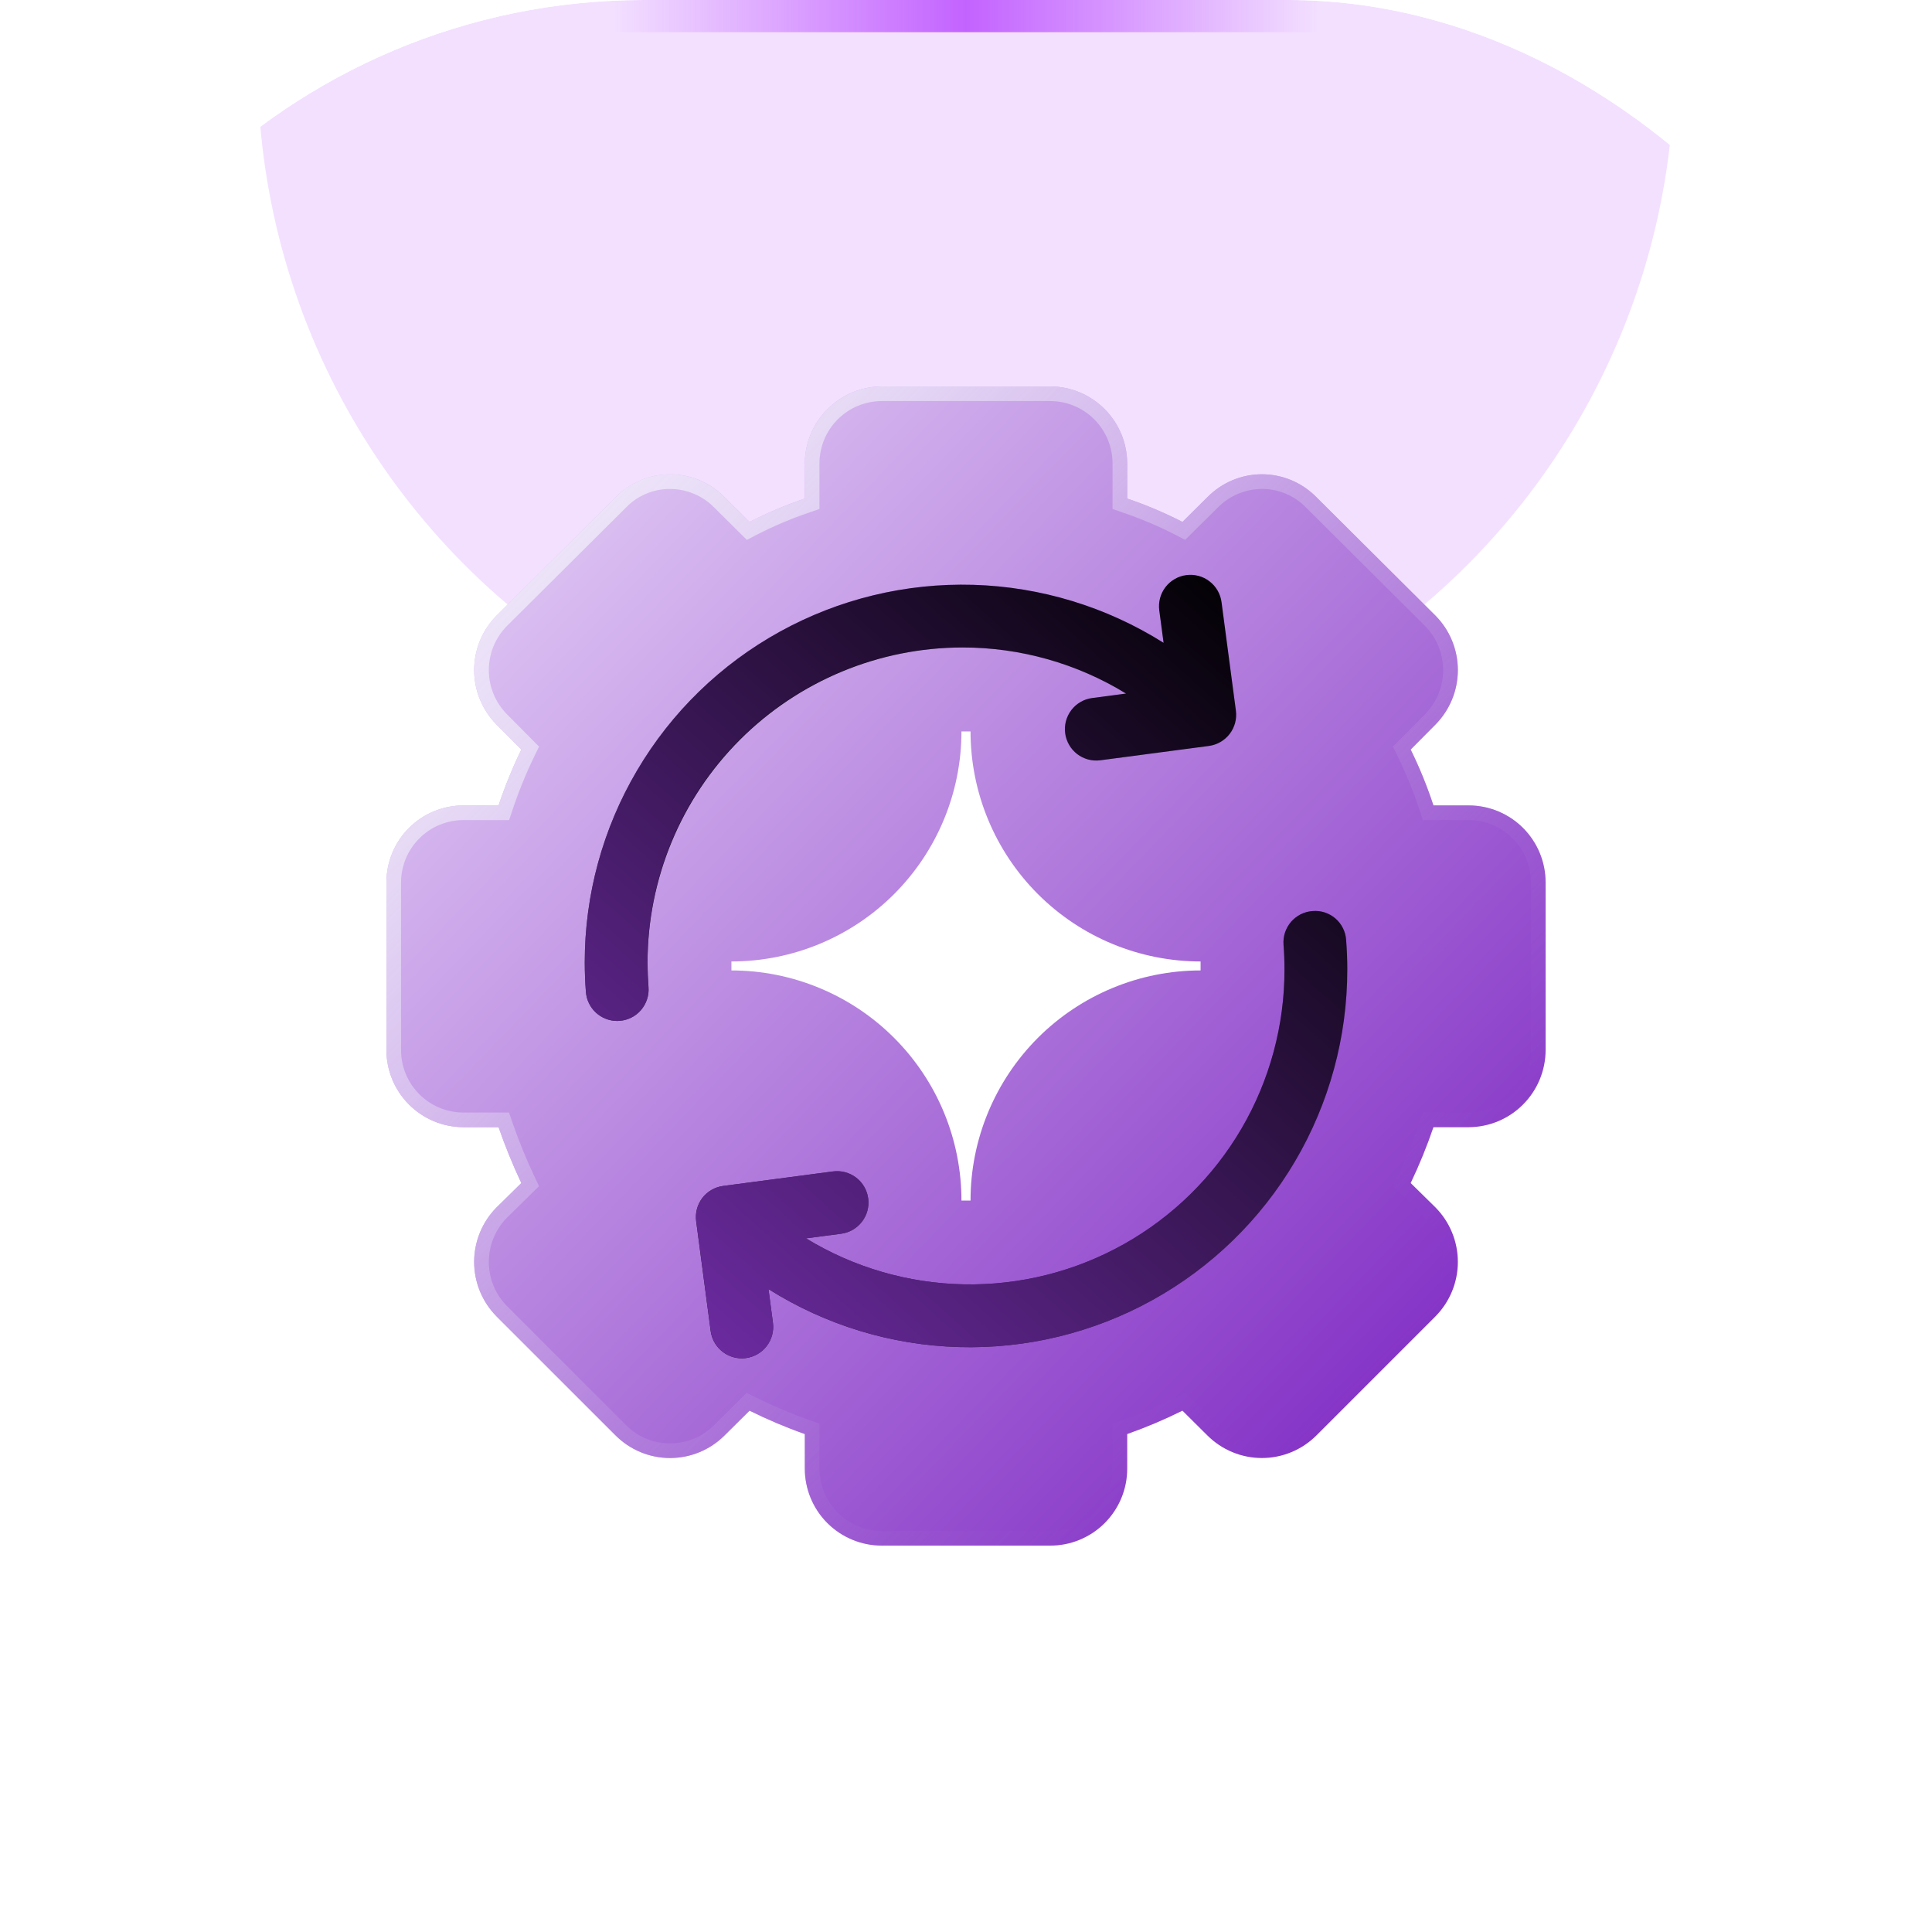
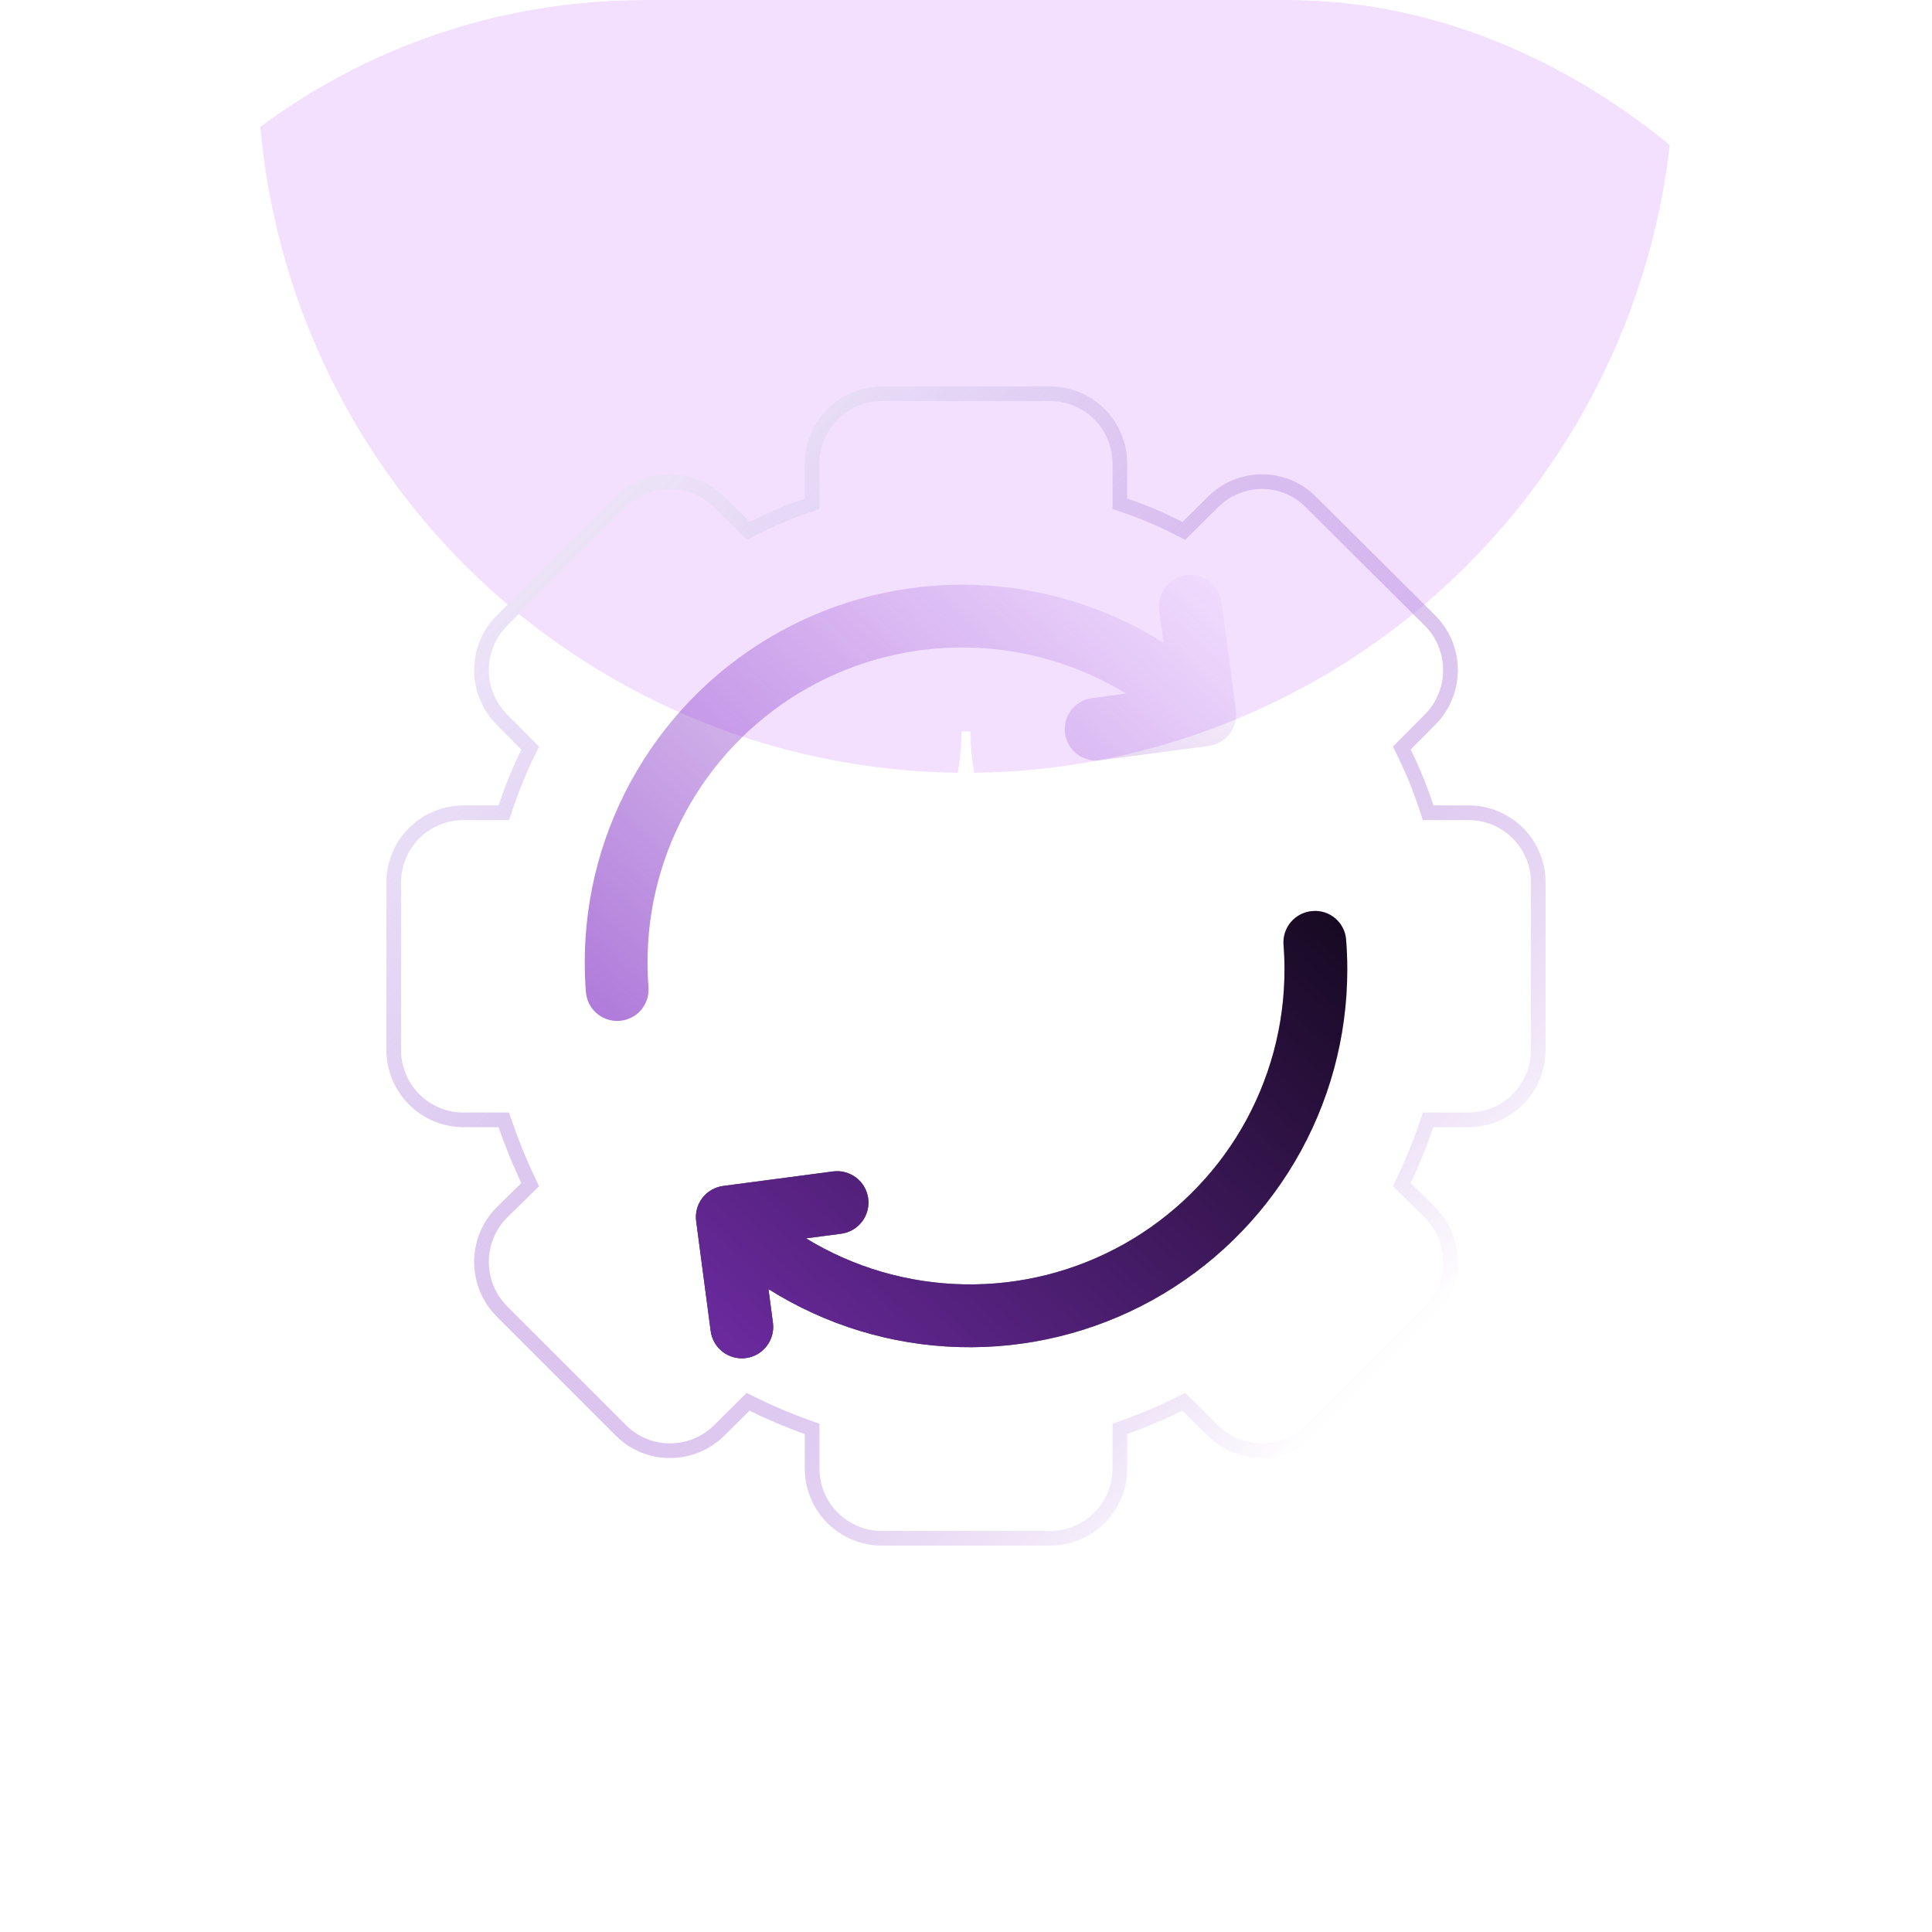
<svg xmlns="http://www.w3.org/2000/svg" width="60" height="60" viewBox="0 0 60 60" fill="none">
  <g id="Frame 1000005558">
    <g clip-path="url(#clip0_569_121)">
      <path id="Rectangle 10030" d="M0.5 20C0.5 9.23 9.23 0.5 20 0.5H40C50.77 0.5 59.5 9.23 59.5 20V40C59.5 50.77 50.77 59.5 40 59.5H20C9.23 59.5 0.5 50.77 0.5 40V20Z" stroke="white" stroke-opacity="0.1" />
      <g id="Ellipse 25" opacity="0.2" filter="url(#filter0_f_569_121)">
        <circle cx="30" cy="2" r="22" fill="#C363FF" />
      </g>
-       <path id="Rectangle 10031" d="M19 0H41V1H19V0Z" fill="url(#paint0_linear_569_121)" />
      <g id="Group 1000005568">
-         <path id="Vector" d="M48 27.404V32.615C47.998 33.249 47.745 33.856 47.297 34.304C46.85 34.752 46.243 35.004 45.609 35.006H44.517C44.315 35.598 44.079 36.177 43.81 36.741L44.581 37.499C45.026 37.95 45.275 38.557 45.275 39.19C45.275 39.822 45.026 40.429 44.581 40.88L40.88 44.581C40.431 45.029 39.823 45.28 39.19 45.28C38.556 45.28 37.948 45.029 37.499 44.581L36.722 43.81C36.165 44.086 35.592 44.329 35.006 44.536V45.609C35.007 45.923 34.945 46.235 34.825 46.525C34.705 46.815 34.529 47.079 34.307 47.301C34.085 47.523 33.821 47.699 33.531 47.819C33.241 47.939 32.93 48.001 32.615 48H27.384C27.071 48 26.76 47.938 26.47 47.818C26.18 47.698 25.916 47.522 25.694 47.3C25.472 47.078 25.296 46.814 25.176 46.524C25.056 46.234 24.994 45.923 24.994 45.609V44.536C24.408 44.329 23.835 44.086 23.278 43.81L22.5 44.581C22.052 45.029 21.444 45.28 20.81 45.28C20.177 45.28 19.569 45.029 19.12 44.581L15.419 40.88C14.974 40.43 14.725 39.822 14.725 39.19C14.725 38.557 14.974 37.95 15.419 37.499L16.19 36.741C15.924 36.176 15.688 35.597 15.483 35.006H14.391C13.757 35.004 13.15 34.752 12.703 34.304C12.255 33.856 12.002 33.249 12 32.615V27.404C12 27.09 12.062 26.779 12.182 26.489C12.302 26.199 12.478 25.935 12.7 25.713C12.922 25.491 13.186 25.315 13.476 25.195C13.766 25.075 14.077 25.013 14.391 25.013H15.483C15.681 24.42 15.917 23.841 16.19 23.278L15.419 22.501C14.974 22.05 14.725 21.443 14.725 20.811C14.725 20.178 14.974 19.57 15.419 19.12L19.12 15.438C19.341 15.214 19.604 15.036 19.894 14.914C20.184 14.792 20.496 14.73 20.81 14.73C21.125 14.73 21.437 14.792 21.727 14.914C22.017 15.036 22.28 15.214 22.5 15.438L23.278 16.209C23.831 15.925 24.405 15.682 24.994 15.483V14.391C24.997 13.758 25.25 13.151 25.698 12.704C26.145 12.256 26.752 12.003 27.384 12H32.615C33.249 12.002 33.856 12.255 34.304 12.703C34.752 13.15 35.004 13.757 35.006 14.391V15.483C35.595 15.682 36.169 15.925 36.722 16.209L37.499 15.438C37.72 15.214 37.983 15.036 38.273 14.914C38.563 14.792 38.875 14.729 39.19 14.729C39.504 14.729 39.816 14.792 40.106 14.914C40.396 15.036 40.659 15.214 40.88 15.438L44.581 19.12C45.026 19.57 45.275 20.178 45.275 20.81C45.275 21.443 45.026 22.05 44.581 22.501L43.81 23.278C44.086 23.839 44.322 24.419 44.517 25.013H45.609C45.923 25.013 46.234 25.075 46.524 25.195C46.814 25.315 47.078 25.491 47.3 25.713C47.522 25.935 47.698 26.199 47.818 26.489C47.938 26.779 48 27.09 48 27.404Z" fill="url(#paint1_linear_569_121)" />
        <path id="Vector_2" d="M32.615 12.455C33.129 12.456 33.62 12.66 33.983 13.023C34.346 13.386 34.55 13.877 34.551 14.391V15.807L34.856 15.913C35.425 16.105 35.978 16.339 36.511 16.613L36.806 16.767L37.042 16.532L37.822 15.76C38.001 15.578 38.215 15.433 38.452 15.335C38.688 15.236 38.941 15.185 39.197 15.185C39.451 15.184 39.702 15.235 39.936 15.334C40.17 15.433 40.382 15.578 40.559 15.761L44.256 19.439C44.616 19.804 44.818 20.296 44.818 20.809C44.818 21.322 44.617 21.814 44.258 22.18L43.487 22.957L43.259 23.187L43.401 23.478C43.668 24.02 43.896 24.58 44.084 25.154L44.187 25.468H45.609C46.123 25.469 46.614 25.673 46.977 26.036C47.34 26.399 47.544 26.891 47.545 27.404V32.615C47.544 33.129 47.34 33.62 46.977 33.983C46.614 34.346 46.123 34.55 45.609 34.551H44.19L44.086 34.861C43.889 35.436 43.66 35.999 43.398 36.547L43.26 36.839L43.491 37.066L44.256 37.818C44.616 38.183 44.818 38.675 44.818 39.187C44.819 39.7 44.618 40.192 44.259 40.558L40.557 44.26C40.379 44.44 40.167 44.583 39.934 44.679C39.7 44.776 39.45 44.826 39.197 44.825C38.681 44.825 38.186 44.621 37.82 44.258L37.042 43.487L36.813 43.259L36.522 43.401C35.981 43.669 35.425 43.905 34.856 44.106L34.551 44.213V45.609C34.55 46.123 34.346 46.614 33.983 46.977C33.62 47.34 33.129 47.544 32.615 47.545H27.384C26.871 47.544 26.38 47.34 26.017 46.977C25.654 46.614 25.45 46.123 25.449 45.609V44.213L25.143 44.106C24.575 43.905 24.018 43.669 23.478 43.401L23.187 43.259L22.957 43.487L22.18 44.258C21.999 44.438 21.785 44.581 21.549 44.678C21.313 44.776 21.061 44.825 20.806 44.825C20.552 44.826 20.301 44.776 20.067 44.679C19.833 44.582 19.62 44.439 19.442 44.259L15.741 40.558C15.383 40.193 15.181 39.703 15.181 39.191C15.181 38.68 15.38 38.189 15.738 37.824L16.509 37.066L16.74 36.839L16.602 36.547C16.342 35.996 16.112 35.432 15.913 34.856L15.807 34.551H14.391C13.877 34.55 13.386 34.346 13.023 33.983C12.66 33.62 12.456 33.129 12.455 32.615V27.404C12.456 26.891 12.66 26.399 13.023 26.036C13.386 25.673 13.877 25.469 14.391 25.468H15.81L15.915 25.159C16.106 24.584 16.334 24.023 16.599 23.478L16.741 23.187L16.513 22.957L15.741 22.179C15.382 21.814 15.181 21.323 15.181 20.811C15.181 20.299 15.382 19.808 15.74 19.443L19.446 15.757C19.622 15.575 19.834 15.431 20.067 15.333C20.301 15.234 20.552 15.184 20.806 15.185C21.061 15.185 21.315 15.236 21.551 15.335C21.787 15.434 22.001 15.579 22.18 15.761L22.957 16.532L23.194 16.767L23.489 16.613C24.022 16.339 24.575 16.105 25.143 15.913L25.449 15.807V14.391C25.45 13.877 25.654 13.386 26.017 13.023C26.38 12.66 26.871 12.456 27.384 12.455H32.615ZM32.615 12H27.384C26.752 12.003 26.145 12.256 25.698 12.704C25.25 13.151 24.997 13.758 24.994 14.391V15.483C24.405 15.682 23.831 15.925 23.278 16.209L22.5 15.438C22.279 15.214 22.015 15.036 21.724 14.914C21.433 14.792 21.121 14.73 20.806 14.73C20.492 14.729 20.181 14.791 19.891 14.913C19.602 15.035 19.34 15.213 19.12 15.438L15.419 19.12C14.974 19.57 14.725 20.178 14.725 20.81C14.725 21.443 14.974 22.05 15.419 22.501L16.19 23.278C15.917 23.841 15.681 24.42 15.483 25.013H14.391C14.077 25.013 13.766 25.075 13.476 25.195C13.186 25.315 12.922 25.491 12.7 25.713C12.478 25.935 12.302 26.199 12.182 26.489C12.062 26.779 12 27.09 12 27.404V32.615C12.002 33.249 12.255 33.856 12.703 34.304C13.15 34.752 13.757 35.004 14.391 35.006H15.483C15.688 35.597 15.924 36.176 16.19 36.741L15.419 37.499C14.974 37.95 14.725 38.557 14.725 39.19C14.725 39.822 14.974 40.429 15.419 40.88L19.12 44.581C19.341 44.803 19.604 44.98 19.893 45.1C20.182 45.22 20.492 45.281 20.806 45.28C21.441 45.281 22.05 45.029 22.5 44.581L23.278 43.81C23.835 44.086 24.408 44.329 24.994 44.536V45.609C24.994 45.923 25.056 46.234 25.176 46.524C25.296 46.814 25.472 47.078 25.694 47.3C25.916 47.522 26.18 47.698 26.47 47.818C26.76 47.938 27.071 48 27.384 48H32.615C32.93 48.001 33.241 47.939 33.531 47.819C33.821 47.699 34.085 47.523 34.307 47.301C34.529 47.079 34.705 46.815 34.825 46.525C34.945 46.235 35.007 45.923 35.006 45.609V44.536C35.592 44.329 36.165 44.086 36.722 43.81L37.499 44.581C37.951 45.029 38.561 45.28 39.197 45.28C39.51 45.281 39.819 45.219 40.108 45.099C40.397 44.98 40.659 44.803 40.88 44.581L44.581 40.88C45.026 40.43 45.275 39.822 45.275 39.19C45.275 38.557 45.026 37.95 44.581 37.499L43.81 36.741C44.079 36.177 44.315 35.598 44.517 35.006H45.609C46.243 35.004 46.85 34.752 47.297 34.304C47.745 33.856 47.998 33.249 48 32.615V27.404C48 27.09 47.938 26.779 47.818 26.489C47.698 26.199 47.522 25.935 47.3 25.713C47.078 25.491 46.814 25.315 46.524 25.195C46.234 25.075 45.923 25.013 45.609 25.013H44.517C44.322 24.419 44.086 23.839 43.81 23.278L44.581 22.501C45.026 22.05 45.275 21.443 45.275 20.81C45.275 20.178 45.026 19.57 44.581 19.12L40.88 15.438C40.661 15.213 40.399 15.035 40.11 14.913C39.821 14.792 39.51 14.729 39.197 14.73C38.881 14.73 38.569 14.793 38.277 14.914C37.986 15.036 37.722 15.214 37.499 15.438L36.722 16.209C36.169 15.925 35.595 15.682 35.006 15.483V14.391C35.004 13.757 34.752 13.15 34.304 12.703C33.856 12.255 33.249 12.002 32.615 12Z" fill="url(#paint2_linear_569_121)" />
-         <path id="Vector_3" d="M29.891 20.108C31.683 20.107 33.441 20.602 34.97 21.539L33.917 21.678C33.661 21.712 33.429 21.846 33.272 22.052C33.115 22.257 33.046 22.516 33.08 22.772C33.114 23.028 33.248 23.26 33.452 23.418C33.657 23.575 33.916 23.645 34.172 23.611L37.543 23.166C37.799 23.132 38.031 22.997 38.189 22.792C38.346 22.587 38.416 22.328 38.382 22.071L37.936 18.701C37.92 18.574 37.878 18.451 37.814 18.34C37.75 18.229 37.665 18.132 37.563 18.054C37.462 17.975 37.346 17.918 37.222 17.885C37.098 17.852 36.969 17.843 36.842 17.86C36.714 17.877 36.592 17.918 36.481 17.983C36.37 18.047 36.272 18.132 36.194 18.234C36.117 18.336 36.059 18.452 36.026 18.576C35.994 18.7 35.985 18.829 36.002 18.957L36.136 19.963C34.361 18.845 32.32 18.223 30.224 18.162C28.127 18.102 26.053 18.604 24.217 19.618C22.381 20.632 20.851 22.119 19.786 23.926C18.72 25.732 18.159 27.791 18.16 29.888C18.16 30.198 18.172 30.504 18.196 30.807C18.215 31.052 18.325 31.28 18.505 31.447C18.685 31.614 18.922 31.706 19.167 31.707C19.192 31.707 19.218 31.706 19.244 31.703C19.371 31.694 19.496 31.659 19.61 31.601C19.724 31.543 19.826 31.463 19.909 31.366C19.992 31.268 20.055 31.155 20.095 31.034C20.135 30.912 20.15 30.784 20.14 30.656C20.121 30.403 20.111 30.147 20.11 29.888C20.113 27.295 21.145 24.809 22.978 22.976C24.812 21.142 27.297 20.111 29.891 20.108Z" fill="black" />
        <path id="Vector_4" d="M41.805 29.19C41.797 29.062 41.763 28.937 41.705 28.822C41.648 28.707 41.568 28.605 41.47 28.521C41.373 28.438 41.259 28.375 41.137 28.335C41.015 28.296 40.886 28.282 40.758 28.294C40.63 28.303 40.506 28.338 40.391 28.396C40.277 28.454 40.176 28.534 40.092 28.631C40.009 28.729 39.946 28.842 39.906 28.963C39.867 29.085 39.851 29.213 39.861 29.341C39.881 29.595 39.891 29.85 39.891 30.109C39.892 31.845 39.432 33.55 38.556 35.049C37.68 36.548 36.42 37.786 34.907 38.636C33.393 39.487 31.68 39.919 29.944 39.887C28.209 39.856 26.512 39.363 25.031 38.458L26.125 38.314C26.381 38.28 26.613 38.145 26.77 37.94C26.928 37.735 26.997 37.475 26.963 37.219C26.929 36.963 26.795 36.73 26.59 36.573C26.384 36.416 26.125 36.346 25.869 36.38L22.458 36.831C22.202 36.865 21.97 36.999 21.812 37.204C21.655 37.41 21.586 37.669 21.62 37.925L22.071 41.336C22.102 41.571 22.217 41.786 22.394 41.941C22.572 42.097 22.8 42.184 23.036 42.184C23.079 42.184 23.122 42.181 23.165 42.176C23.292 42.159 23.415 42.117 23.526 42.053C23.636 41.989 23.733 41.904 23.811 41.802C23.889 41.7 23.946 41.584 23.979 41.461C24.012 41.337 24.021 41.208 24.004 41.081L23.866 40.034C25.64 41.152 27.681 41.774 29.777 41.834C31.874 41.895 33.948 41.392 35.784 40.378C37.619 39.365 39.15 37.877 40.215 36.071C41.28 34.265 41.842 32.206 41.841 30.109C41.841 29.799 41.829 29.493 41.805 29.19Z" fill="black" />
        <path id="Vector_5" d="M20.11 29.888C20.11 30.147 20.12 30.403 20.14 30.656C20.15 30.784 20.135 30.912 20.095 31.034C20.055 31.155 19.992 31.268 19.909 31.366C19.826 31.463 19.724 31.543 19.61 31.601C19.496 31.659 19.371 31.694 19.244 31.703C19.218 31.706 19.192 31.707 19.167 31.707C18.922 31.706 18.685 31.614 18.505 31.447C18.325 31.28 18.215 31.052 18.196 30.807C18.172 30.504 18.16 30.198 18.16 29.888C18.159 27.791 18.72 25.732 19.786 23.926C20.851 22.119 22.381 20.632 24.217 19.618C26.053 18.604 28.127 18.102 30.224 18.162C32.32 18.223 34.361 18.845 36.136 19.963L36.002 18.957C35.986 18.83 35.994 18.701 36.027 18.577C36.06 18.453 36.117 18.337 36.195 18.236C36.273 18.134 36.371 18.049 36.481 17.985C36.592 17.921 36.715 17.879 36.842 17.862C36.969 17.845 37.098 17.854 37.221 17.887C37.345 17.92 37.461 17.977 37.563 18.055C37.664 18.133 37.75 18.23 37.814 18.341C37.878 18.452 37.919 18.575 37.936 18.701L38.382 22.071C38.416 22.328 38.346 22.587 38.189 22.792C38.031 22.997 37.799 23.132 37.543 23.166L34.172 23.611C34.045 23.629 33.916 23.62 33.792 23.587C33.668 23.555 33.552 23.497 33.45 23.419C33.348 23.342 33.262 23.244 33.198 23.133C33.134 23.022 33.092 22.9 33.075 22.773C33.059 22.645 33.067 22.516 33.1 22.392C33.134 22.268 33.191 22.152 33.269 22.051C33.347 21.949 33.445 21.864 33.556 21.8C33.667 21.736 33.79 21.694 33.917 21.678L34.97 21.539C33.488 20.634 31.792 20.141 30.056 20.109C28.32 20.078 26.608 20.51 25.094 21.36C23.581 22.211 22.321 23.449 21.445 24.948C20.569 26.447 20.108 28.152 20.11 29.888ZM41.806 29.19C41.798 29.062 41.764 28.937 41.706 28.822C41.649 28.707 41.569 28.605 41.471 28.521C41.374 28.438 41.261 28.375 41.138 28.336C41.016 28.297 40.887 28.282 40.759 28.294C40.631 28.303 40.507 28.338 40.393 28.396C40.278 28.454 40.177 28.534 40.093 28.632C40.01 28.729 39.947 28.842 39.907 28.963C39.868 29.085 39.852 29.213 39.862 29.341C39.882 29.595 39.892 29.85 39.892 30.109C39.894 31.845 39.433 33.55 38.557 35.049C37.681 36.548 36.421 37.786 34.908 38.636C33.394 39.487 31.681 39.919 29.945 39.887C28.21 39.856 26.514 39.363 25.032 38.458L26.126 38.314C26.382 38.28 26.614 38.145 26.772 37.94C26.929 37.735 26.998 37.475 26.964 37.219C26.93 36.963 26.796 36.73 26.591 36.573C26.386 36.416 26.126 36.346 25.87 36.38L22.459 36.831C22.203 36.865 21.971 36.999 21.814 37.204C21.656 37.41 21.587 37.669 21.621 37.925L22.072 41.336C22.103 41.571 22.218 41.786 22.395 41.942C22.573 42.097 22.801 42.184 23.037 42.184C23.08 42.184 23.124 42.181 23.166 42.176C23.293 42.159 23.416 42.117 23.527 42.053C23.637 41.989 23.735 41.904 23.812 41.802C23.89 41.7 23.948 41.584 23.98 41.461C24.014 41.337 24.022 41.208 24.005 41.081L23.867 40.034C25.641 41.152 27.683 41.774 29.779 41.834C31.875 41.895 33.949 41.392 35.785 40.378C37.62 39.365 39.151 37.877 40.216 36.071C41.282 34.265 41.843 32.206 41.842 30.109C41.842 29.8 41.83 29.493 41.806 29.19Z" fill="url(#paint3_linear_569_121)" />
        <path id="Vector_6" d="M37.285 29.859V30.138C36.346 30.138 35.417 30.323 34.55 30.683C33.684 31.042 32.896 31.568 32.232 32.232C31.569 32.896 31.043 33.683 30.684 34.55C30.325 35.417 30.14 36.347 30.141 37.285H29.859C29.859 36.347 29.675 35.417 29.316 34.55C28.957 33.683 28.431 32.896 27.767 32.232C27.104 31.568 26.316 31.042 25.449 30.683C24.582 30.323 23.653 30.138 22.715 30.138V29.859C24.61 29.859 26.427 29.107 27.767 27.767C29.106 26.427 29.859 24.61 29.859 22.715H30.141C30.141 24.61 30.893 26.427 32.233 27.767C33.573 29.107 35.39 29.859 37.285 29.859Z" fill="white" />
      </g>
    </g>
  </g>
  <defs>
    <filter id="filter0_f_569_121" x="-12" y="-40" width="84" height="84" filterUnits="userSpaceOnUse" color-interpolation-filters="sRGB">
      <feFlood flood-opacity="0" result="BackgroundImageFix" />
      <feBlend mode="normal" in="SourceGraphic" in2="BackgroundImageFix" result="shape" />
      <feGaussianBlur stdDeviation="10" result="effect1_foregroundBlur_569_121" />
    </filter>
    <linearGradient id="paint0_linear_569_121" x1="19" y1="0.5" x2="41" y2="0.5" gradientUnits="userSpaceOnUse">
      <stop stop-color="#C363FF" stop-opacity="0" />
      <stop offset="0.5" stop-color="#C363FF" />
      <stop offset="1" stop-color="#C363FF" stop-opacity="0" />
    </linearGradient>
    <linearGradient id="paint1_linear_569_121" x1="17.014" y1="17.469" x2="42.977" y2="42.541" gradientUnits="userSpaceOnUse">
      <stop offset="0.004" stop-color="#DABEF1" />
      <stop offset="1" stop-color="#8635C7" />
    </linearGradient>
    <linearGradient id="paint2_linear_569_121" x1="17.27" y1="17.27" x2="42.73" y2="42.73" gradientUnits="userSpaceOnUse">
      <stop stop-color="#ECE3F8" />
      <stop offset="0.088" stop-color="#E7DBF6" stop-opacity="0.955" />
      <stop offset="0.244" stop-color="#DBC6F0" stop-opacity="0.836" />
      <stop offset="0.449" stop-color="#C7A5E6" stop-opacity="0.641" />
      <stop offset="0.695" stop-color="#AC76D9" stop-opacity="0.372" />
      <stop offset="0.974" stop-color="#893BC9" stop-opacity="0.034" />
      <stop offset="1" stop-color="#8635C7" stop-opacity="0" />
    </linearGradient>
    <linearGradient id="paint3_linear_569_121" x1="15.769" y1="45.895" x2="44.591" y2="13.701" gradientUnits="userSpaceOnUse">
      <stop stop-color="#8635C7" />
      <stop offset="0.842" stop-color="#8635C7" stop-opacity="0" />
    </linearGradient>
    <clipPath id="clip0_569_121">
      <rect width="60" height="60" rx="20" fill="white" />
    </clipPath>
  </defs>
</svg>